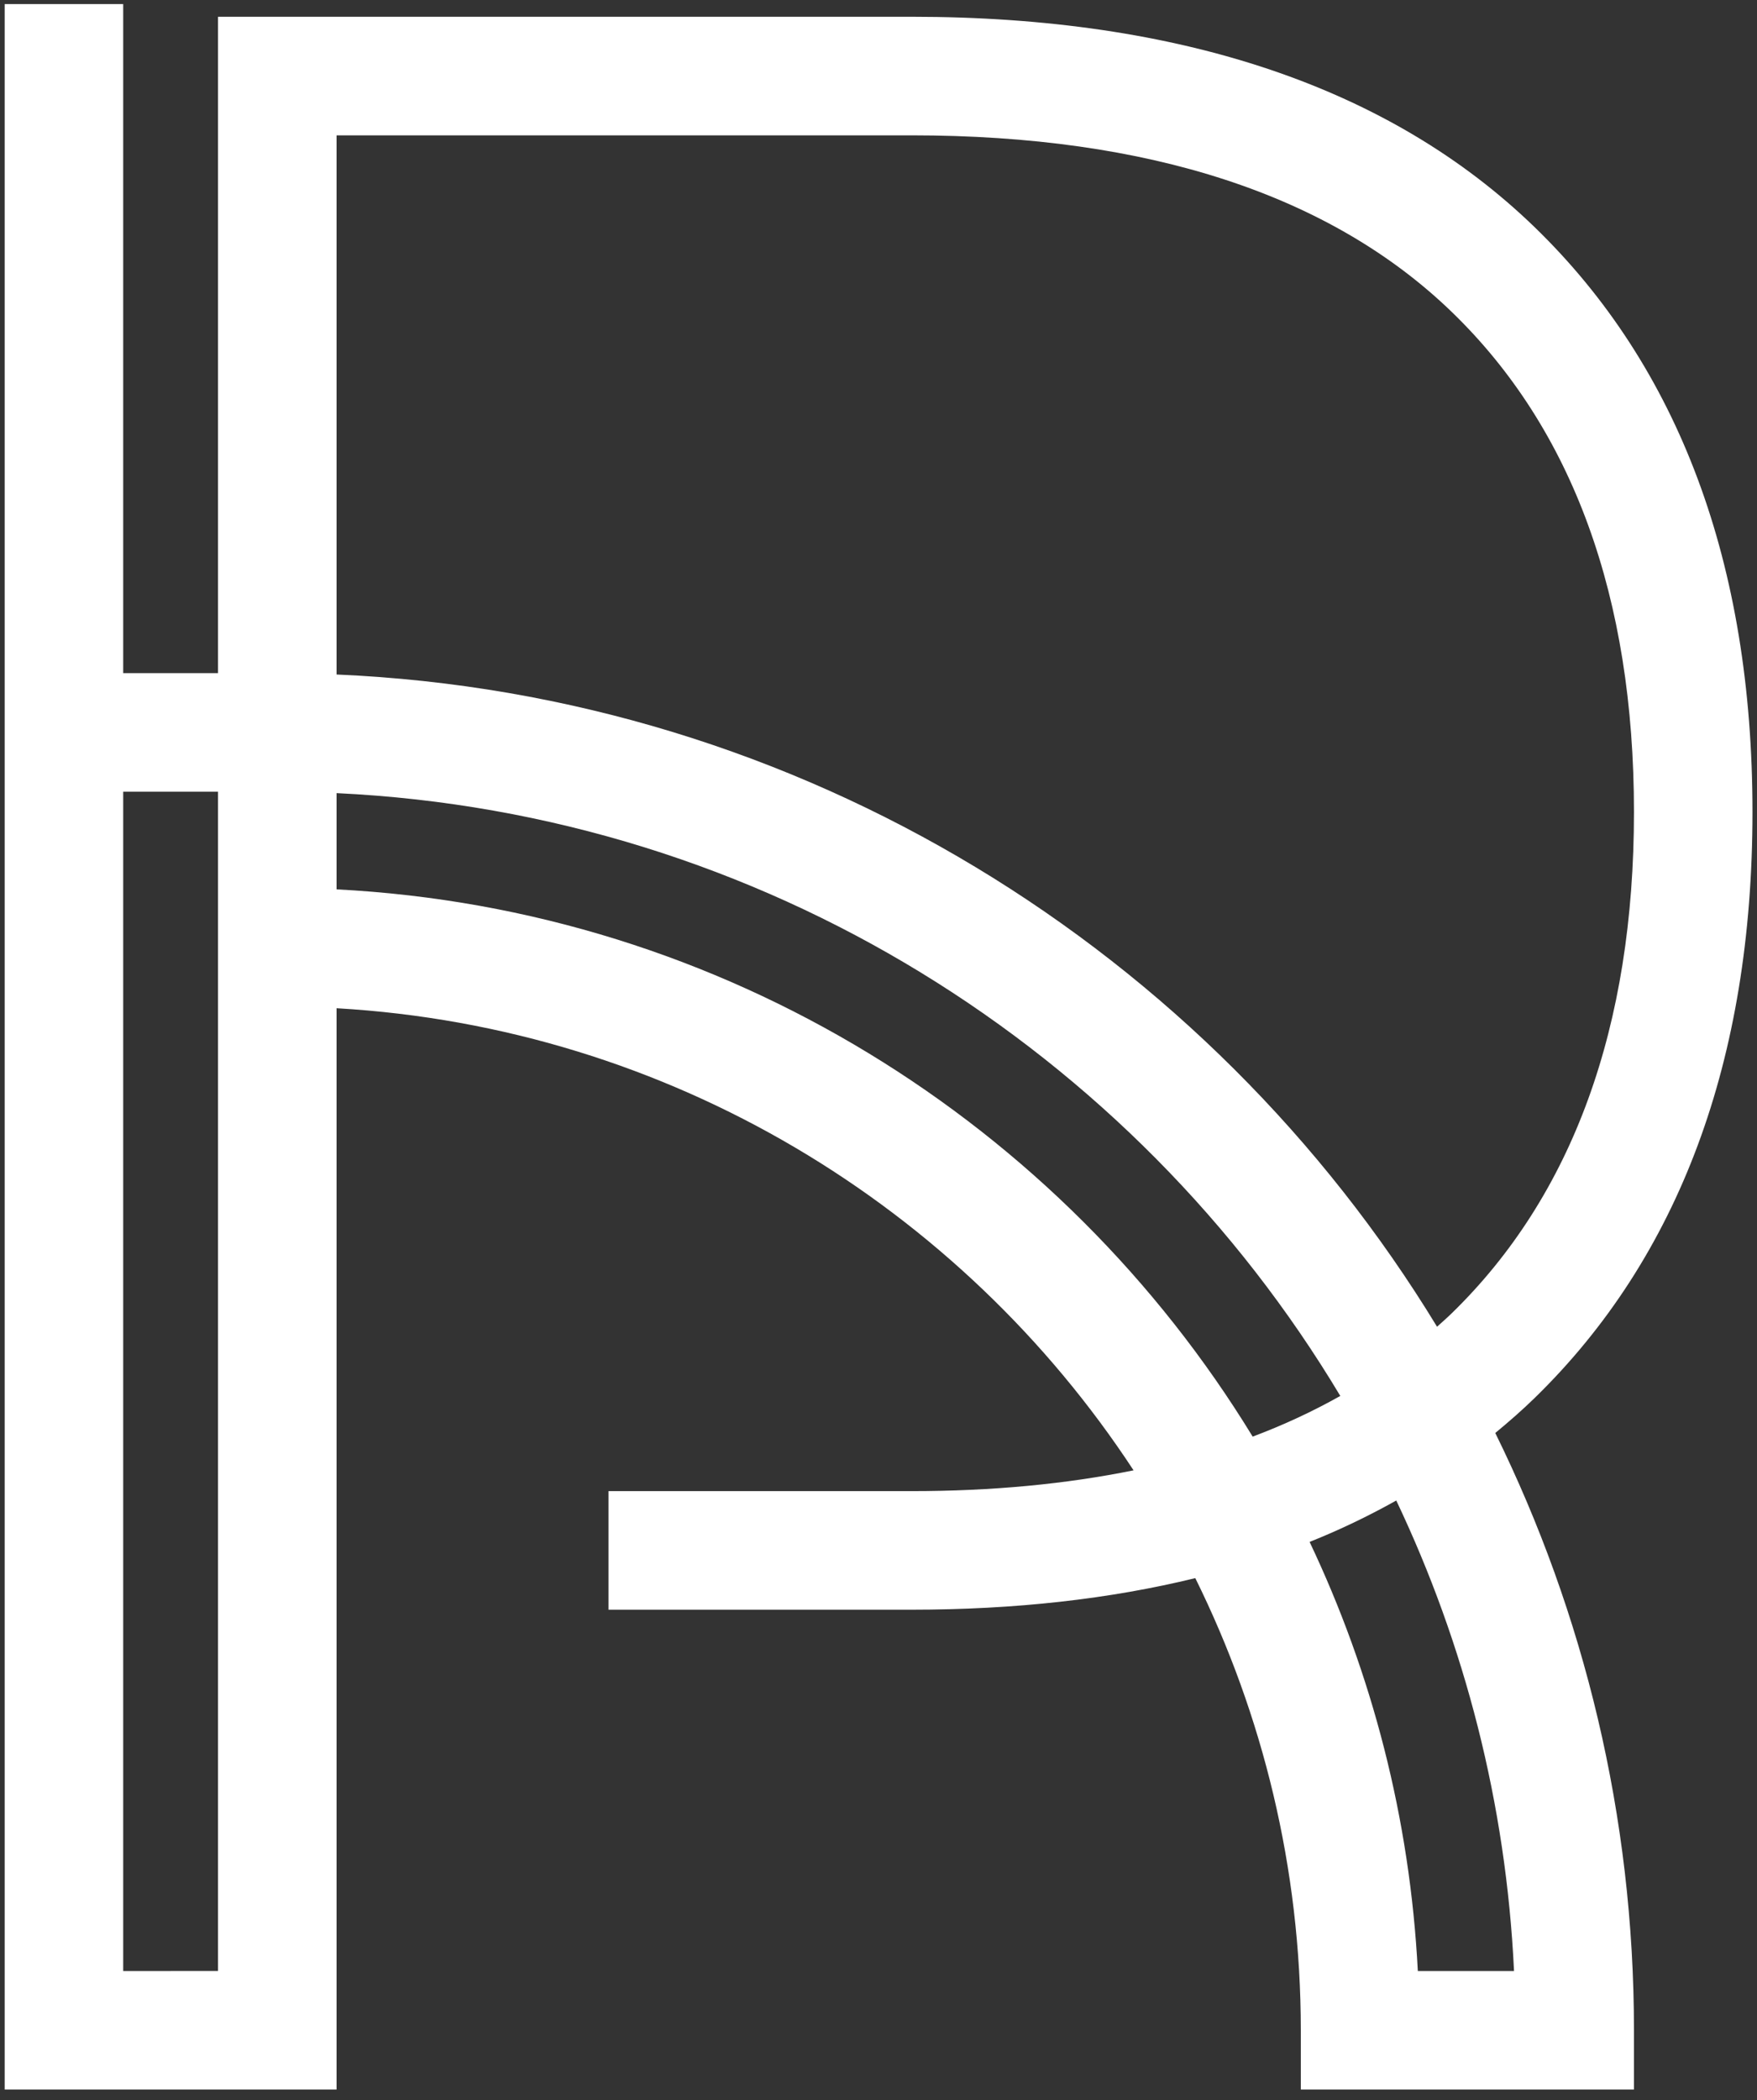
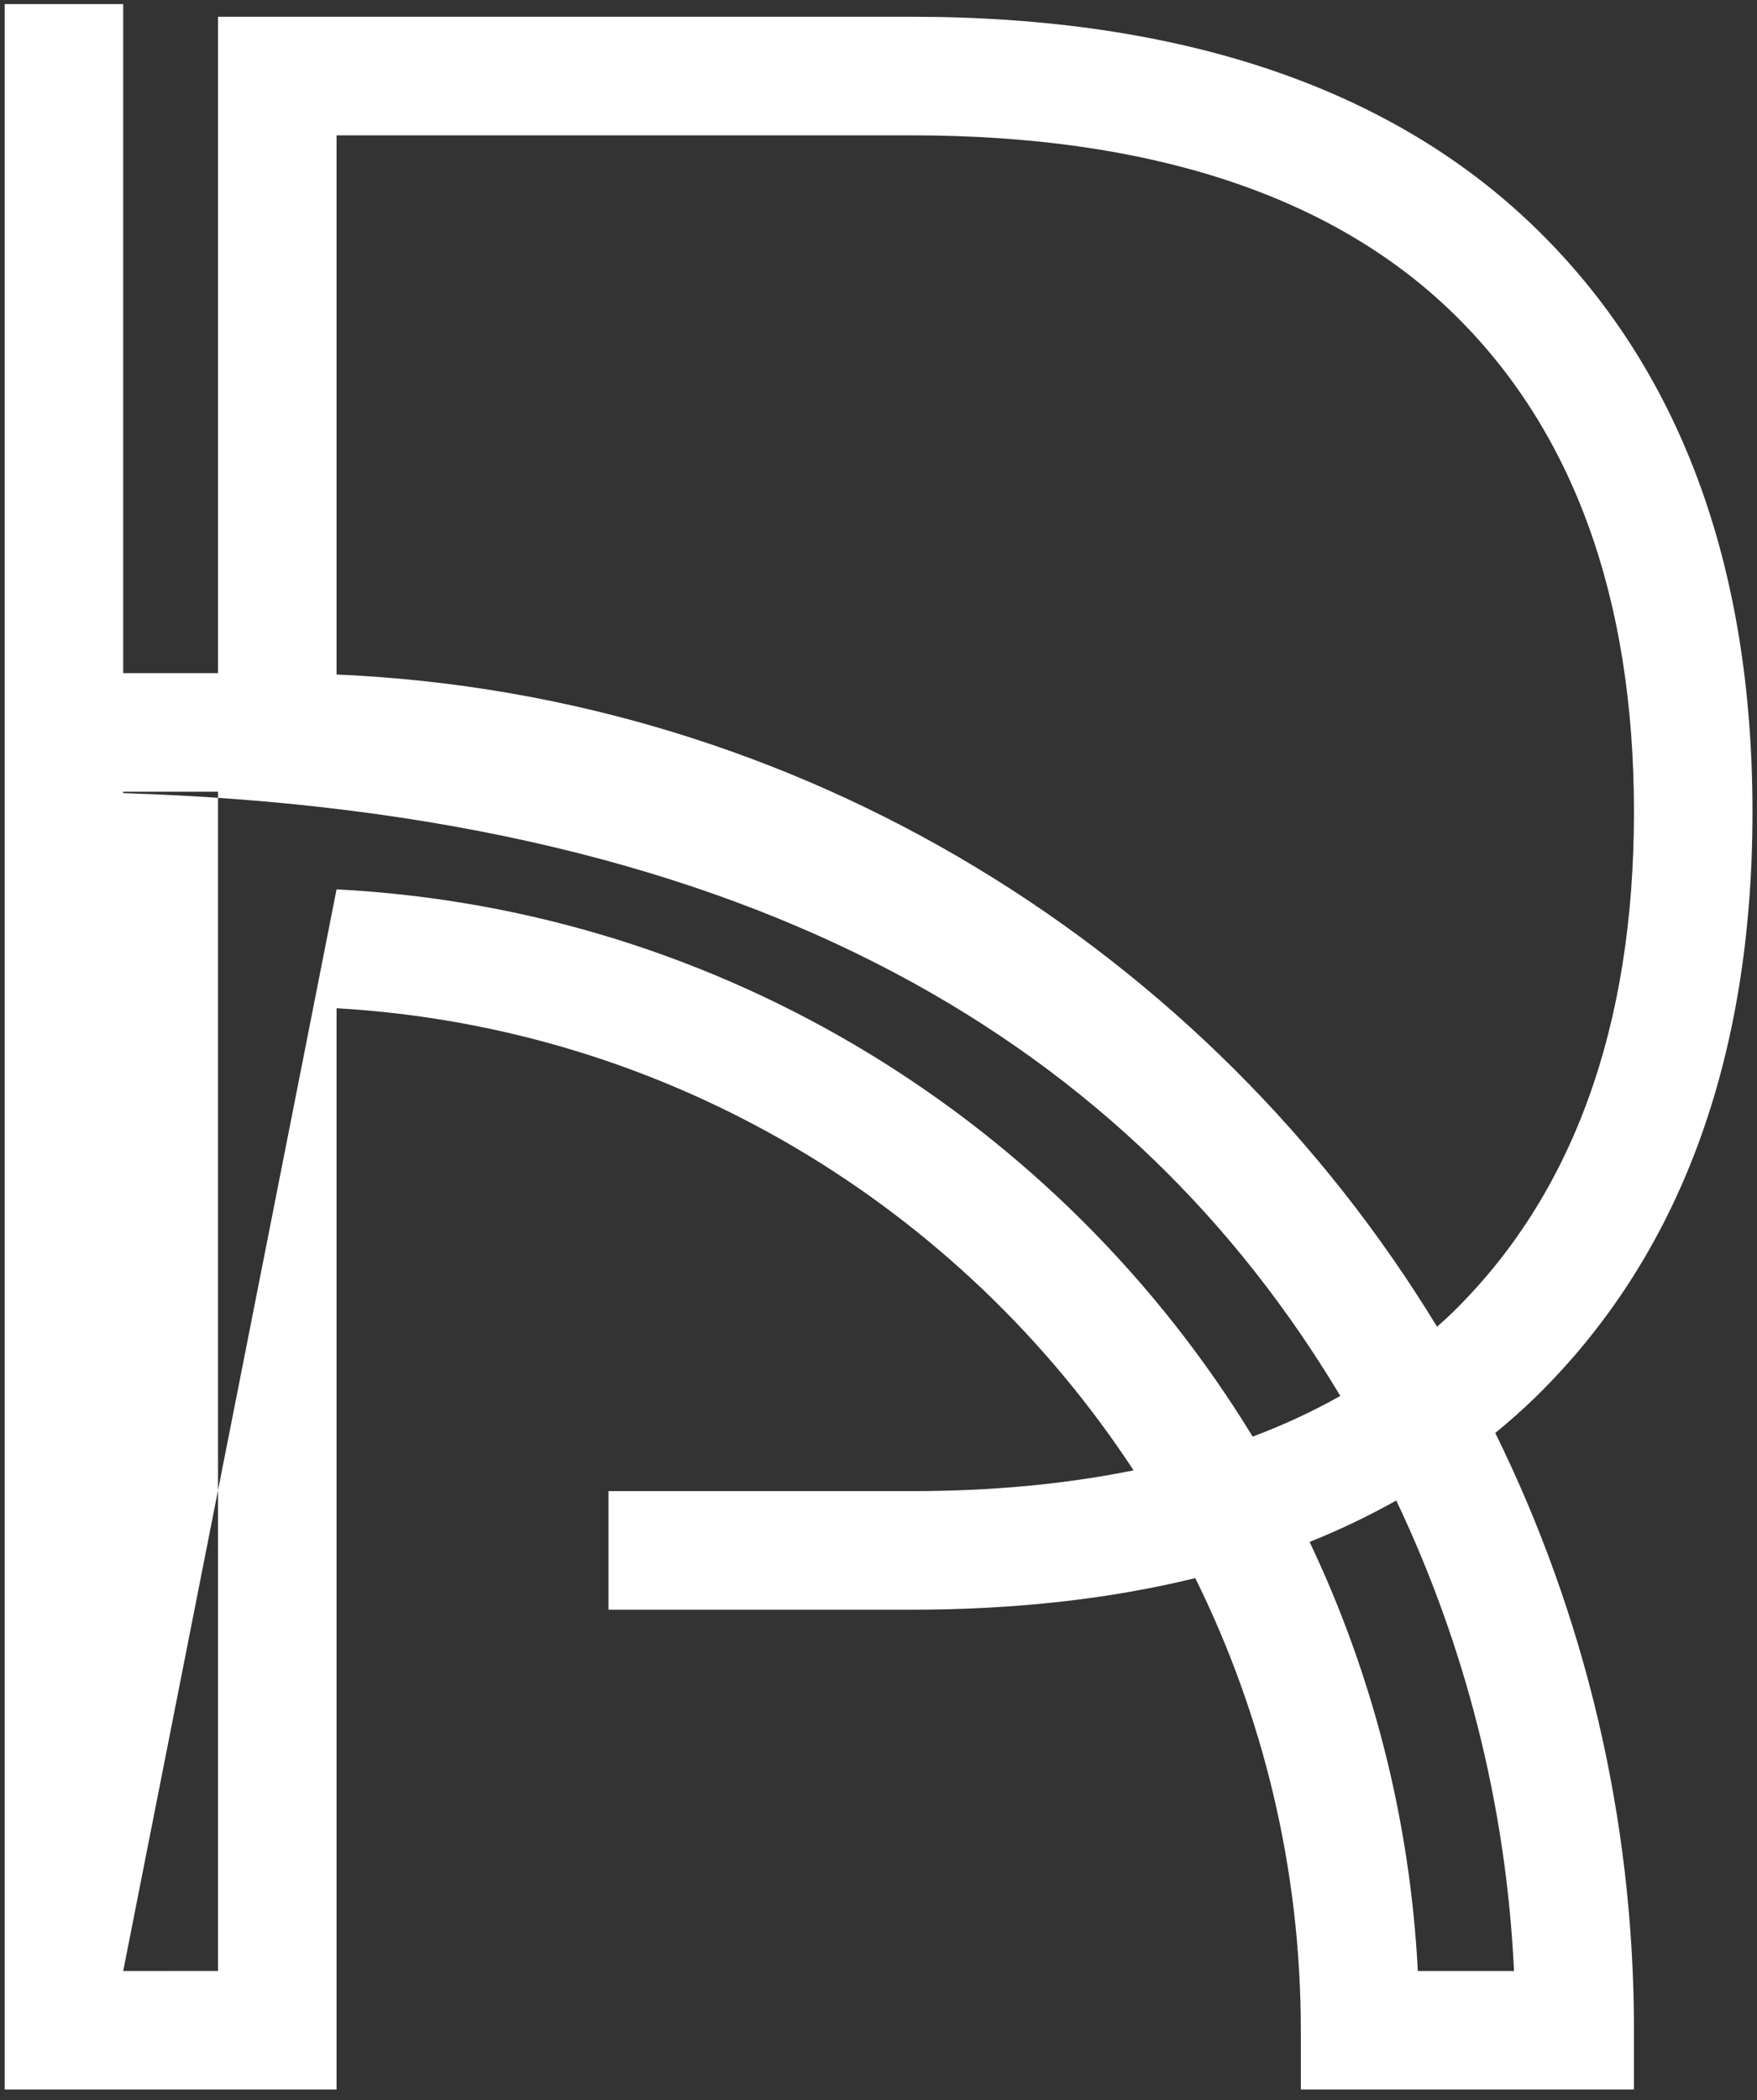
<svg xmlns="http://www.w3.org/2000/svg" width="154" height="184" viewBox="0 0 154 184" fill="none">
  <rect x="0" y="0" width="154" height="184" fill="#333333" stroke="none" />
-   <path d="M134.51 122.491C147.18 110.149 153.604 92.873 153.604 71.143C153.604 49.41 147.176 32.167 134.499 19.894C121.868 7.668 103.494 1.469 79.888 1.469H19.11V58.979H10.799V0.356H0.41V183.084H29.499V88.34C58.71 90.017 84.207 105.734 99.356 128.829C93.434 130.032 86.949 130.651 79.888 130.651H53.332V141.04H79.888C88.968 141.04 97.265 140.108 104.767 138.273C110.678 150.229 114.016 163.674 114.016 177.89V183.084H143.216V177.89C143.216 159.121 138.838 141.357 131.06 125.556C132.248 124.575 133.409 123.565 134.51 122.491ZM79.888 11.858C100.704 11.858 116.647 17.073 127.273 27.358C137.852 37.599 143.216 52.33 143.216 71.143C143.216 89.964 137.849 104.737 127.261 115.051C126.839 115.462 126.395 115.851 125.956 116.246C105.919 83.327 70.346 60.865 29.499 59.1V11.859H79.888V11.858ZM10.799 172.696V69.368H19.11V172.695L10.799 172.696ZM29.499 77.925V69.493C66.866 71.263 99.34 92.022 117.476 122.31C115.078 123.66 112.521 124.852 109.796 125.875C93.049 98.453 63.489 79.672 29.499 77.925ZM132.703 172.696H124.271C123.583 159.305 120.248 146.604 114.786 135.101C117.451 134.038 119.974 132.819 122.382 131.473C128.371 144.077 132.008 158.007 132.703 172.696Z" fill="white" />
+   <path d="M134.51 122.491C147.18 110.149 153.604 92.873 153.604 71.143C153.604 49.41 147.176 32.167 134.499 19.894C121.868 7.668 103.494 1.469 79.888 1.469H19.11V58.979H10.799V0.356H0.41V183.084H29.499V88.34C58.71 90.017 84.207 105.734 99.356 128.829C93.434 130.032 86.949 130.651 79.888 130.651H53.332V141.04H79.888C88.968 141.04 97.265 140.108 104.767 138.273C110.678 150.229 114.016 163.674 114.016 177.89V183.084H143.216V177.89C143.216 159.121 138.838 141.357 131.06 125.556C132.248 124.575 133.409 123.565 134.51 122.491ZM79.888 11.858C100.704 11.858 116.647 17.073 127.273 27.358C137.852 37.599 143.216 52.33 143.216 71.143C143.216 89.964 137.849 104.737 127.261 115.051C126.839 115.462 126.395 115.851 125.956 116.246C105.919 83.327 70.346 60.865 29.499 59.1V11.859H79.888V11.858ZM10.799 172.696V69.368H19.11V172.695L10.799 172.696ZV69.493C66.866 71.263 99.34 92.022 117.476 122.31C115.078 123.66 112.521 124.852 109.796 125.875C93.049 98.453 63.489 79.672 29.499 77.925ZM132.703 172.696H124.271C123.583 159.305 120.248 146.604 114.786 135.101C117.451 134.038 119.974 132.819 122.382 131.473C128.371 144.077 132.008 158.007 132.703 172.696Z" fill="white" />
</svg>